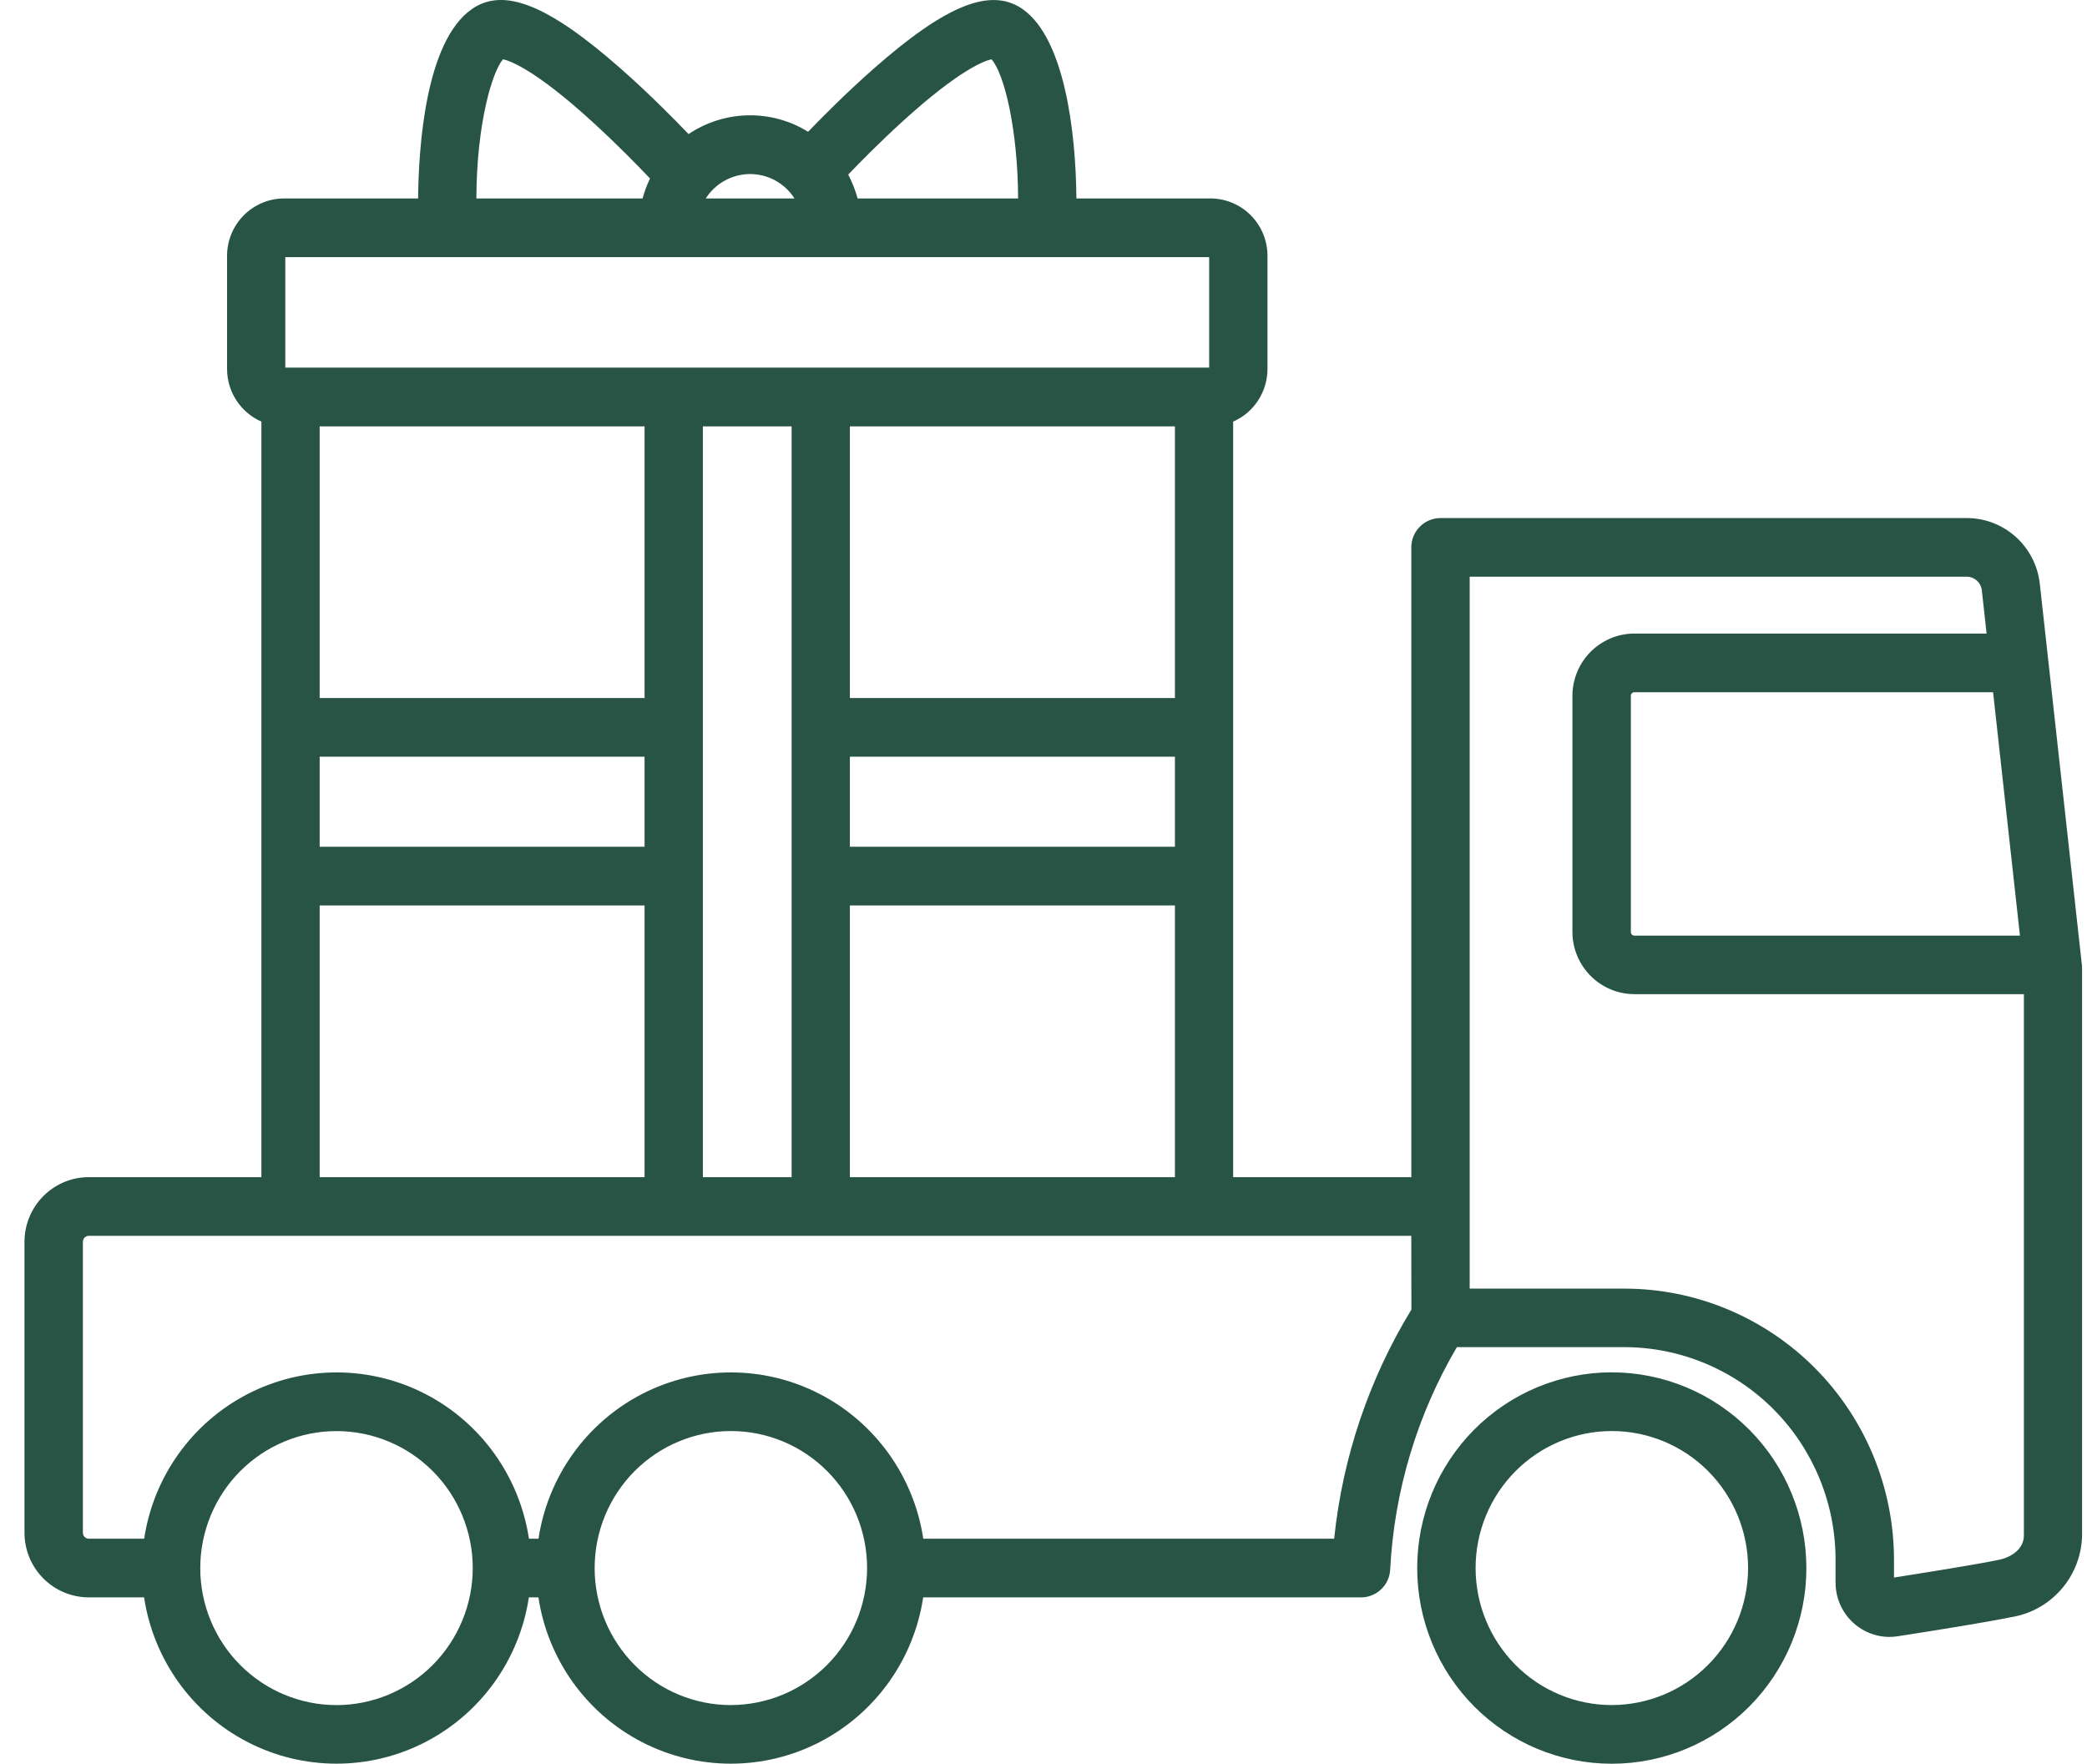
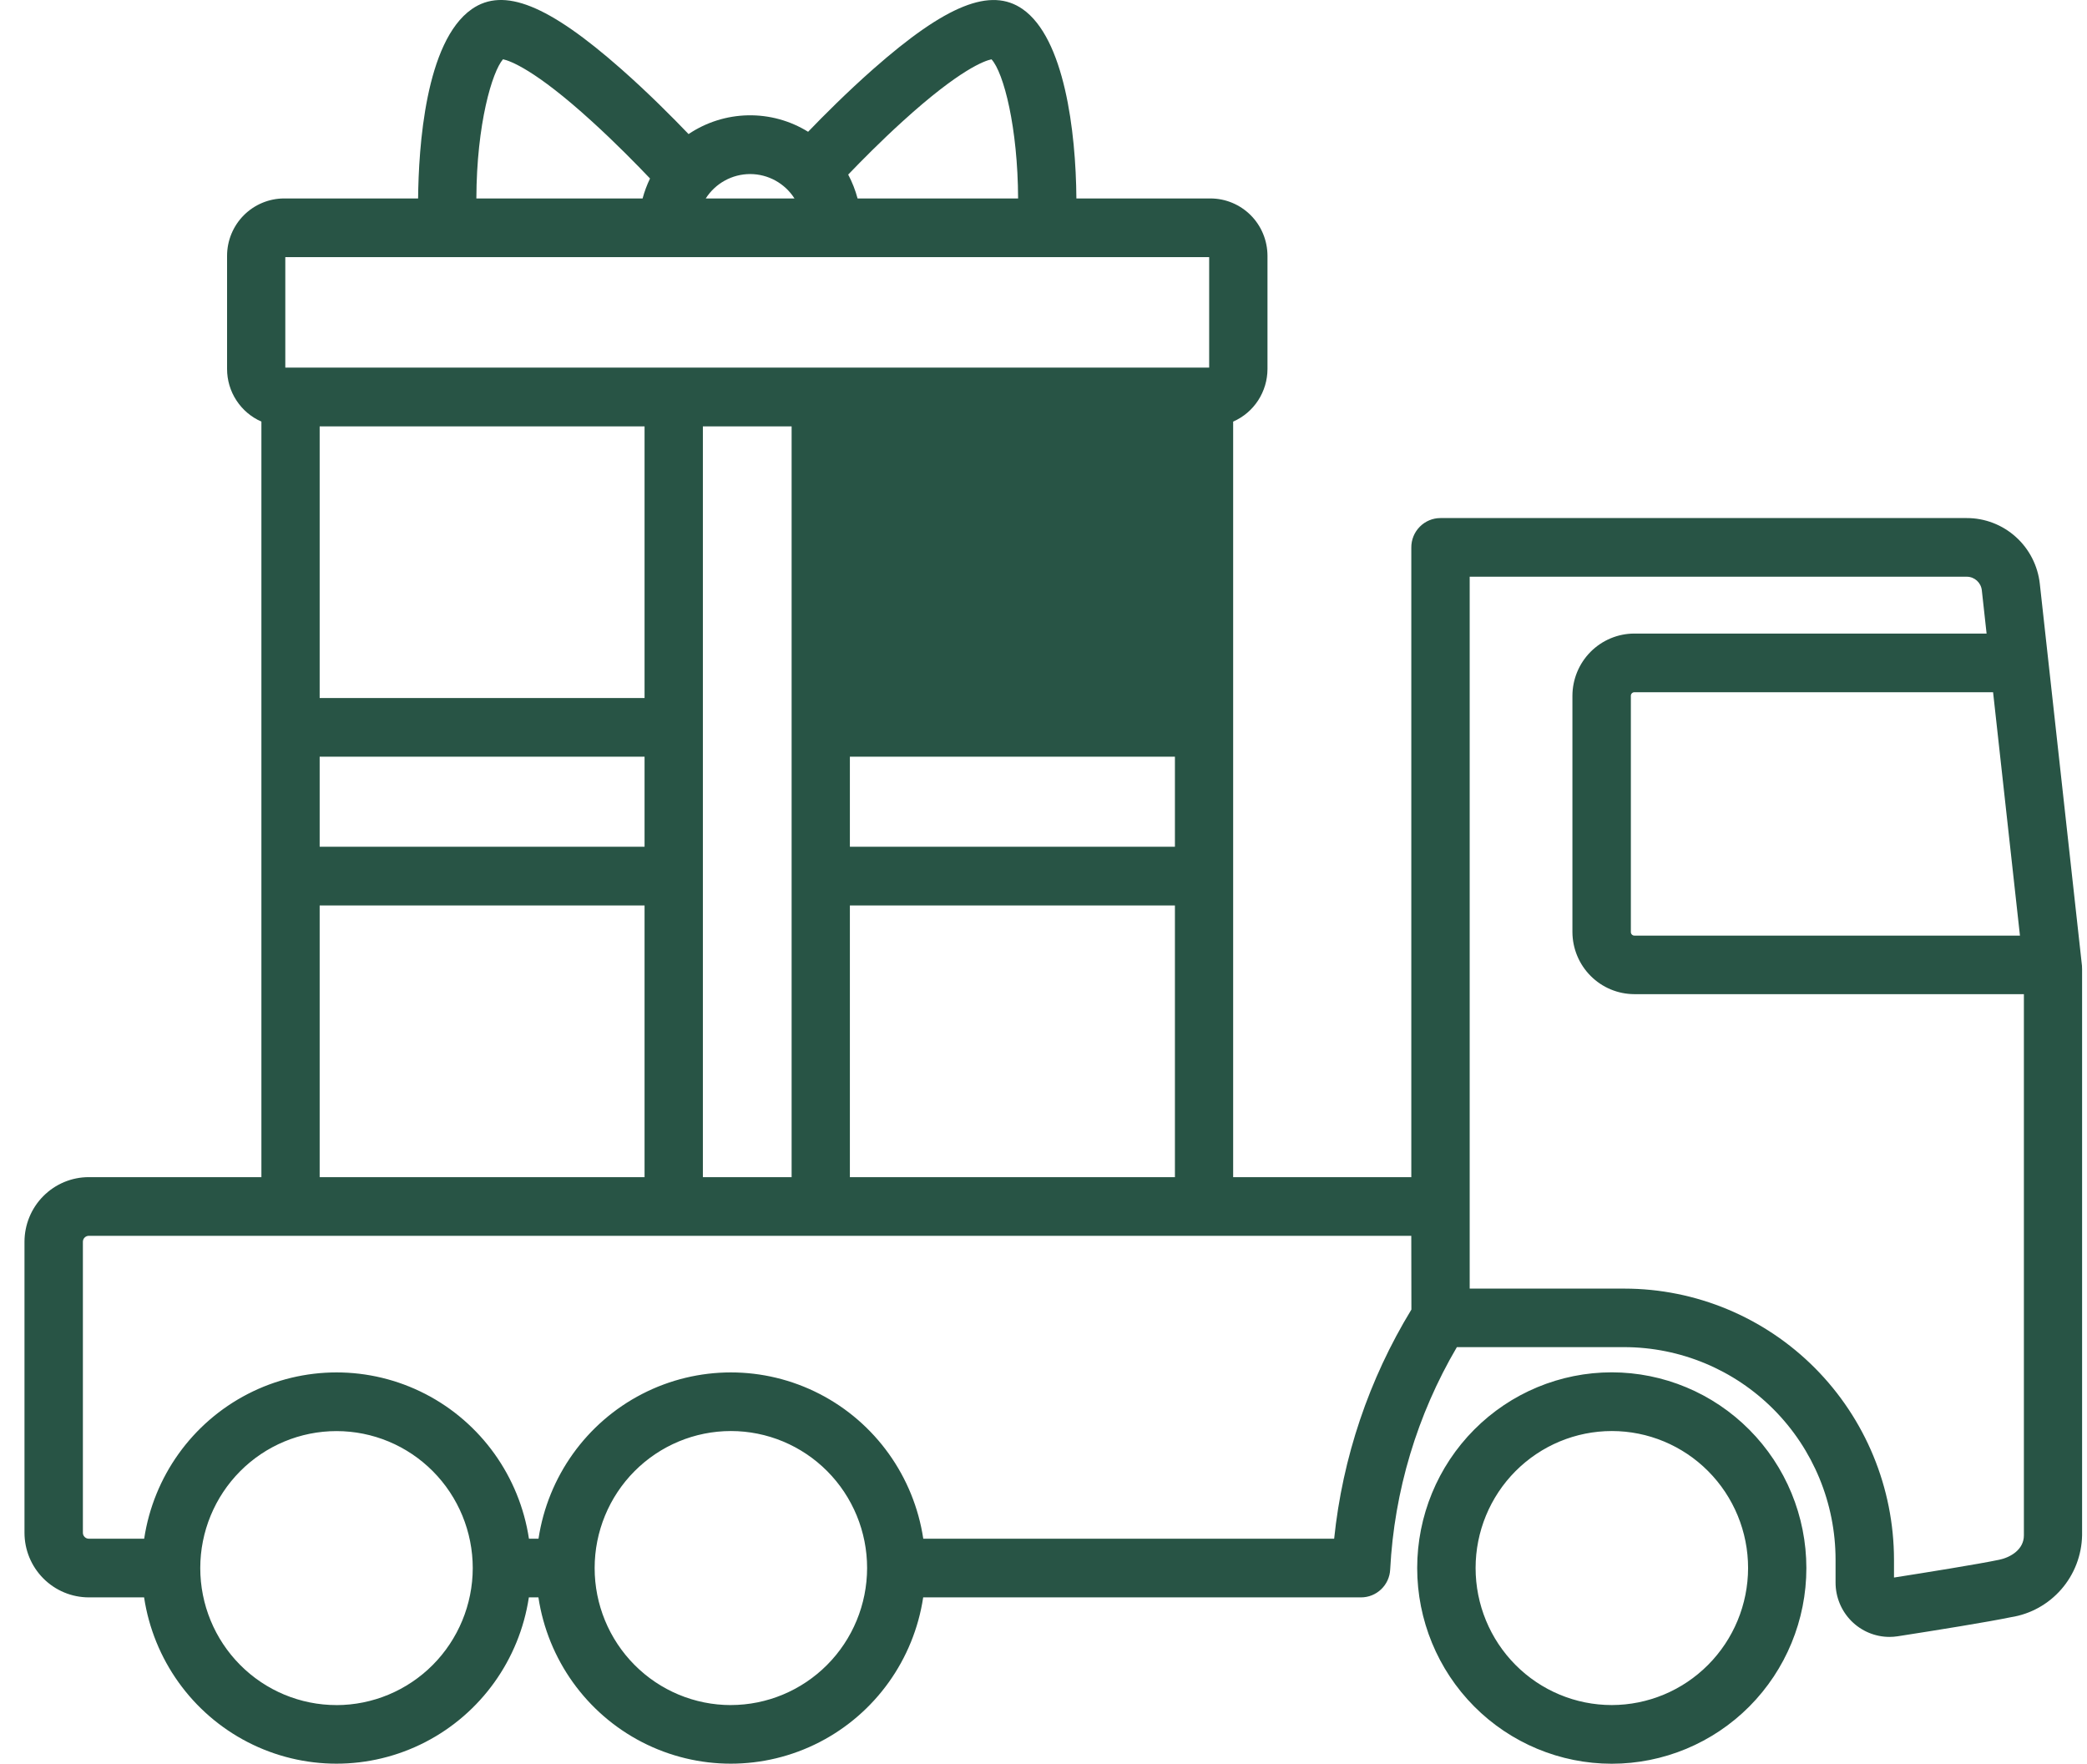
<svg xmlns="http://www.w3.org/2000/svg" width="71" height="60" viewBox="0 0 71 60" fill="none">
-   <path d="M70.83 32.863L69.395 19.862C69.328 19.247 69.037 18.677 68.578 18.265C68.12 17.852 67.525 17.623 66.909 17.624H49.002C48.739 17.624 48.486 17.731 48.301 17.919C48.115 18.107 48.011 18.362 48.013 18.627V40.045H41.952V14.342C42.299 14.191 42.594 13.941 42.801 13.623C43.008 13.305 43.119 12.934 43.12 12.554V8.7C43.118 8.183 42.914 7.687 42.55 7.322C42.186 6.957 41.692 6.751 41.178 6.751H36.619C36.602 4.46 36.208 1.299 34.79 0.31C33.706 -0.445 32.186 0.164 29.709 2.348C28.829 3.124 28.02 3.933 27.492 4.483C26.878 4.103 26.168 3.909 25.447 3.923C24.726 3.937 24.024 4.159 23.425 4.561C22.898 4.011 22.056 3.161 21.133 2.348C18.654 0.162 17.136 -0.447 16.051 0.31C14.469 1.414 14.241 5.022 14.224 6.751H9.658C9.146 6.754 8.655 6.96 8.292 7.325C7.93 7.69 7.726 8.184 7.725 8.7V12.554C7.725 12.934 7.836 13.306 8.044 13.623C8.251 13.94 8.546 14.191 8.893 14.342V40.045H3.019C2.439 40.045 1.884 40.278 1.474 40.69C1.064 41.102 0.834 41.661 0.833 42.243V52.142C0.833 52.725 1.064 53.284 1.474 53.696C1.884 54.108 2.439 54.34 3.019 54.341H4.902C5.222 56.457 6.534 58.29 8.429 59.266C10.324 60.242 12.57 60.242 14.465 59.266C16.36 58.29 17.672 56.457 17.992 54.341H18.317C18.637 56.457 19.95 58.29 21.844 59.266C23.739 60.242 25.985 60.242 27.88 59.266C29.775 58.29 31.088 56.457 31.407 54.341H46.304C46.558 54.341 46.803 54.242 46.987 54.066C47.172 53.89 47.282 53.649 47.294 53.393C47.432 50.724 48.211 48.129 49.563 45.828H55.261C57.166 45.831 58.992 46.592 60.34 47.947C61.687 49.302 62.444 51.138 62.446 53.054V53.839C62.446 54.328 62.64 54.798 62.983 55.144C63.327 55.49 63.793 55.685 64.28 55.686C64.374 55.686 64.468 55.678 64.561 55.664C65.89 55.458 67.637 55.176 68.413 55.015C69.077 54.911 69.683 54.575 70.126 54.066C70.569 53.558 70.819 52.908 70.833 52.231V32.971C70.834 32.935 70.833 32.899 70.829 32.863L70.83 32.863ZM30.708 4.128C32.657 2.356 33.502 2.065 33.731 2.018C34.149 2.475 34.626 4.345 34.636 6.752H29.175C29.1 6.47 28.992 6.197 28.856 5.939C29.296 5.48 29.968 4.8 30.707 4.129L30.708 4.128ZM25.519 5.921C26.13 5.921 26.7 6.235 27.029 6.752H24.009C24.339 6.235 24.907 5.922 25.519 5.921H25.519ZM17.111 2.016C17.344 2.066 18.191 2.356 20.133 4.126C20.948 4.866 21.683 5.619 22.114 6.072C22.009 6.29 21.924 6.517 21.861 6.751H16.206C16.215 4.208 16.745 2.441 17.111 2.018V2.016V2.016ZM9.706 8.747H41.136V12.505H9.706V8.747ZM28.913 28.806V25.742H39.971V28.806H28.913ZM39.971 30.802V40.045H28.913V30.802H39.971ZM28.913 23.747V14.504H39.971V23.747H28.913ZM26.931 14.504V40.045H23.912V14.504H26.931ZM10.875 28.806V25.742H21.928V28.806H10.875ZM21.928 30.802V40.046H10.875V30.803H21.928V30.802ZM10.875 23.747V14.504H21.928V23.747H10.875ZM11.448 58.005C10.219 58.005 9.04 57.514 8.171 56.64C7.301 55.766 6.813 54.58 6.813 53.344C6.813 52.108 7.302 50.923 8.171 50.049C9.04 49.175 10.219 48.684 11.448 48.684C12.678 48.684 13.857 49.175 14.726 50.05C15.595 50.924 16.083 52.11 16.083 53.346C16.081 54.581 15.591 55.765 14.723 56.639C13.854 57.512 12.677 58.004 11.448 58.006L11.448 58.005ZM24.862 58.005C23.633 58.004 22.454 57.513 21.586 56.638C20.717 55.763 20.229 54.578 20.23 53.342C20.23 52.106 20.719 50.92 21.588 50.047C22.458 49.173 23.637 48.682 24.866 48.682C26.095 48.682 27.274 49.174 28.143 50.048C29.012 50.923 29.5 52.108 29.499 53.344C29.497 54.58 29.008 55.764 28.138 56.638C27.269 57.511 26.091 58.003 24.862 58.004L24.862 58.005ZM48.014 44.553C46.571 46.921 45.674 49.583 45.388 52.345H31.41C31.09 50.229 29.778 48.396 27.883 47.42C25.988 46.444 23.742 46.444 21.847 47.42C19.952 48.396 18.64 50.229 18.32 52.345H17.995C17.674 50.229 16.362 48.396 14.468 47.42C12.573 46.444 10.327 46.444 8.432 47.42C6.537 48.396 5.224 50.229 4.905 52.345H3.022C2.911 52.345 2.82 52.255 2.82 52.143V42.244C2.82 42.132 2.91 42.041 3.022 42.041H48.012L48.016 44.552L48.014 44.553ZM68.719 31.828H55.6C55.535 31.828 55.482 31.774 55.482 31.708V23.668C55.482 23.603 55.536 23.549 55.6 23.549H67.805L68.719 31.828ZM68.853 52.232C68.853 52.714 68.4 52.98 68.013 53.061C67.28 53.214 65.525 53.495 64.434 53.666V53.054C64.43 50.61 63.463 48.268 61.744 46.539C60.025 44.811 57.694 43.839 55.264 43.837H49.999V19.619H66.909C67.172 19.619 67.394 19.819 67.422 20.082L67.584 21.553H55.598C55.041 21.554 54.507 21.778 54.112 22.174C53.718 22.571 53.496 23.107 53.494 23.668V31.708C53.497 32.269 53.72 32.806 54.115 33.201C54.51 33.597 55.044 33.819 55.601 33.82H68.853V52.231L68.853 52.232ZM54.833 46.685C53.078 46.685 51.393 47.386 50.152 48.635C48.91 49.883 48.213 51.577 48.213 53.342C48.213 55.108 48.91 56.801 50.151 58.05C51.392 59.298 53.076 60 54.832 60C56.588 60 58.272 59.299 59.514 58.051C60.755 56.803 61.453 55.109 61.453 53.344C61.452 51.579 60.754 49.886 59.513 48.638C58.272 47.389 56.589 46.687 54.834 46.685H54.833ZM54.833 58.004C53.604 58.004 52.425 57.513 51.557 56.638C50.688 55.763 50.2 54.578 50.2 53.342C50.2 52.106 50.689 50.92 51.558 50.047C52.428 49.173 53.607 48.682 54.836 48.682C56.065 48.682 57.244 49.174 58.113 50.048C58.982 50.923 59.471 52.108 59.47 53.344C59.468 54.58 58.978 55.764 58.109 56.637C57.24 57.511 56.062 58.002 54.833 58.004L54.833 58.004Z" fill="#285445" />
+   <path d="M70.83 32.863L69.395 19.862C69.328 19.247 69.037 18.677 68.578 18.265C68.12 17.852 67.525 17.623 66.909 17.624H49.002C48.739 17.624 48.486 17.731 48.301 17.919C48.115 18.107 48.011 18.362 48.013 18.627V40.045H41.952V14.342C42.299 14.191 42.594 13.941 42.801 13.623C43.008 13.305 43.119 12.934 43.12 12.554V8.7C43.118 8.183 42.914 7.687 42.55 7.322C42.186 6.957 41.692 6.751 41.178 6.751H36.619C36.602 4.46 36.208 1.299 34.79 0.31C33.706 -0.445 32.186 0.164 29.709 2.348C28.829 3.124 28.02 3.933 27.492 4.483C26.878 4.103 26.168 3.909 25.447 3.923C24.726 3.937 24.024 4.159 23.425 4.561C22.898 4.011 22.056 3.161 21.133 2.348C18.654 0.162 17.136 -0.447 16.051 0.31C14.469 1.414 14.241 5.022 14.224 6.751H9.658C9.146 6.754 8.655 6.96 8.292 7.325C7.93 7.69 7.726 8.184 7.725 8.7V12.554C7.725 12.934 7.836 13.306 8.044 13.623C8.251 13.94 8.546 14.191 8.893 14.342V40.045H3.019C2.439 40.045 1.884 40.278 1.474 40.69C1.064 41.102 0.834 41.661 0.833 42.243V52.142C0.833 52.725 1.064 53.284 1.474 53.696C1.884 54.108 2.439 54.34 3.019 54.341H4.902C5.222 56.457 6.534 58.29 8.429 59.266C10.324 60.242 12.57 60.242 14.465 59.266C16.36 58.29 17.672 56.457 17.992 54.341H18.317C18.637 56.457 19.95 58.29 21.844 59.266C23.739 60.242 25.985 60.242 27.88 59.266C29.775 58.29 31.088 56.457 31.407 54.341H46.304C46.558 54.341 46.803 54.242 46.987 54.066C47.172 53.89 47.282 53.649 47.294 53.393C47.432 50.724 48.211 48.129 49.563 45.828H55.261C57.166 45.831 58.992 46.592 60.34 47.947C61.687 49.302 62.444 51.138 62.446 53.054V53.839C62.446 54.328 62.64 54.798 62.983 55.144C63.327 55.49 63.793 55.685 64.28 55.686C64.374 55.686 64.468 55.678 64.561 55.664C65.89 55.458 67.637 55.176 68.413 55.015C69.077 54.911 69.683 54.575 70.126 54.066C70.569 53.558 70.819 52.908 70.833 52.231V32.971C70.834 32.935 70.833 32.899 70.829 32.863L70.83 32.863ZM30.708 4.128C32.657 2.356 33.502 2.065 33.731 2.018C34.149 2.475 34.626 4.345 34.636 6.752H29.175C29.1 6.47 28.992 6.197 28.856 5.939C29.296 5.48 29.968 4.8 30.707 4.129L30.708 4.128ZM25.519 5.921C26.13 5.921 26.7 6.235 27.029 6.752H24.009C24.339 6.235 24.907 5.922 25.519 5.921H25.519ZM17.111 2.016C17.344 2.066 18.191 2.356 20.133 4.126C20.948 4.866 21.683 5.619 22.114 6.072C22.009 6.29 21.924 6.517 21.861 6.751H16.206C16.215 4.208 16.745 2.441 17.111 2.018V2.016V2.016ZM9.706 8.747H41.136V12.505H9.706V8.747ZM28.913 28.806V25.742H39.971V28.806H28.913ZM39.971 30.802V40.045H28.913V30.802H39.971ZM28.913 23.747V14.504H39.971H28.913ZM26.931 14.504V40.045H23.912V14.504H26.931ZM10.875 28.806V25.742H21.928V28.806H10.875ZM21.928 30.802V40.046H10.875V30.803H21.928V30.802ZM10.875 23.747V14.504H21.928V23.747H10.875ZM11.448 58.005C10.219 58.005 9.04 57.514 8.171 56.64C7.301 55.766 6.813 54.58 6.813 53.344C6.813 52.108 7.302 50.923 8.171 50.049C9.04 49.175 10.219 48.684 11.448 48.684C12.678 48.684 13.857 49.175 14.726 50.05C15.595 50.924 16.083 52.11 16.083 53.346C16.081 54.581 15.591 55.765 14.723 56.639C13.854 57.512 12.677 58.004 11.448 58.006L11.448 58.005ZM24.862 58.005C23.633 58.004 22.454 57.513 21.586 56.638C20.717 55.763 20.229 54.578 20.23 53.342C20.23 52.106 20.719 50.92 21.588 50.047C22.458 49.173 23.637 48.682 24.866 48.682C26.095 48.682 27.274 49.174 28.143 50.048C29.012 50.923 29.5 52.108 29.499 53.344C29.497 54.58 29.008 55.764 28.138 56.638C27.269 57.511 26.091 58.003 24.862 58.004L24.862 58.005ZM48.014 44.553C46.571 46.921 45.674 49.583 45.388 52.345H31.41C31.09 50.229 29.778 48.396 27.883 47.42C25.988 46.444 23.742 46.444 21.847 47.42C19.952 48.396 18.64 50.229 18.32 52.345H17.995C17.674 50.229 16.362 48.396 14.468 47.42C12.573 46.444 10.327 46.444 8.432 47.42C6.537 48.396 5.224 50.229 4.905 52.345H3.022C2.911 52.345 2.82 52.255 2.82 52.143V42.244C2.82 42.132 2.91 42.041 3.022 42.041H48.012L48.016 44.552L48.014 44.553ZM68.719 31.828H55.6C55.535 31.828 55.482 31.774 55.482 31.708V23.668C55.482 23.603 55.536 23.549 55.6 23.549H67.805L68.719 31.828ZM68.853 52.232C68.853 52.714 68.4 52.98 68.013 53.061C67.28 53.214 65.525 53.495 64.434 53.666V53.054C64.43 50.61 63.463 48.268 61.744 46.539C60.025 44.811 57.694 43.839 55.264 43.837H49.999V19.619H66.909C67.172 19.619 67.394 19.819 67.422 20.082L67.584 21.553H55.598C55.041 21.554 54.507 21.778 54.112 22.174C53.718 22.571 53.496 23.107 53.494 23.668V31.708C53.497 32.269 53.72 32.806 54.115 33.201C54.51 33.597 55.044 33.819 55.601 33.82H68.853V52.231L68.853 52.232ZM54.833 46.685C53.078 46.685 51.393 47.386 50.152 48.635C48.91 49.883 48.213 51.577 48.213 53.342C48.213 55.108 48.91 56.801 50.151 58.05C51.392 59.298 53.076 60 54.832 60C56.588 60 58.272 59.299 59.514 58.051C60.755 56.803 61.453 55.109 61.453 53.344C61.452 51.579 60.754 49.886 59.513 48.638C58.272 47.389 56.589 46.687 54.834 46.685H54.833ZM54.833 58.004C53.604 58.004 52.425 57.513 51.557 56.638C50.688 55.763 50.2 54.578 50.2 53.342C50.2 52.106 50.689 50.92 51.558 50.047C52.428 49.173 53.607 48.682 54.836 48.682C56.065 48.682 57.244 49.174 58.113 50.048C58.982 50.923 59.471 52.108 59.47 53.344C59.468 54.58 58.978 55.764 58.109 56.637C57.24 57.511 56.062 58.002 54.833 58.004L54.833 58.004Z" fill="#285445" />
</svg>